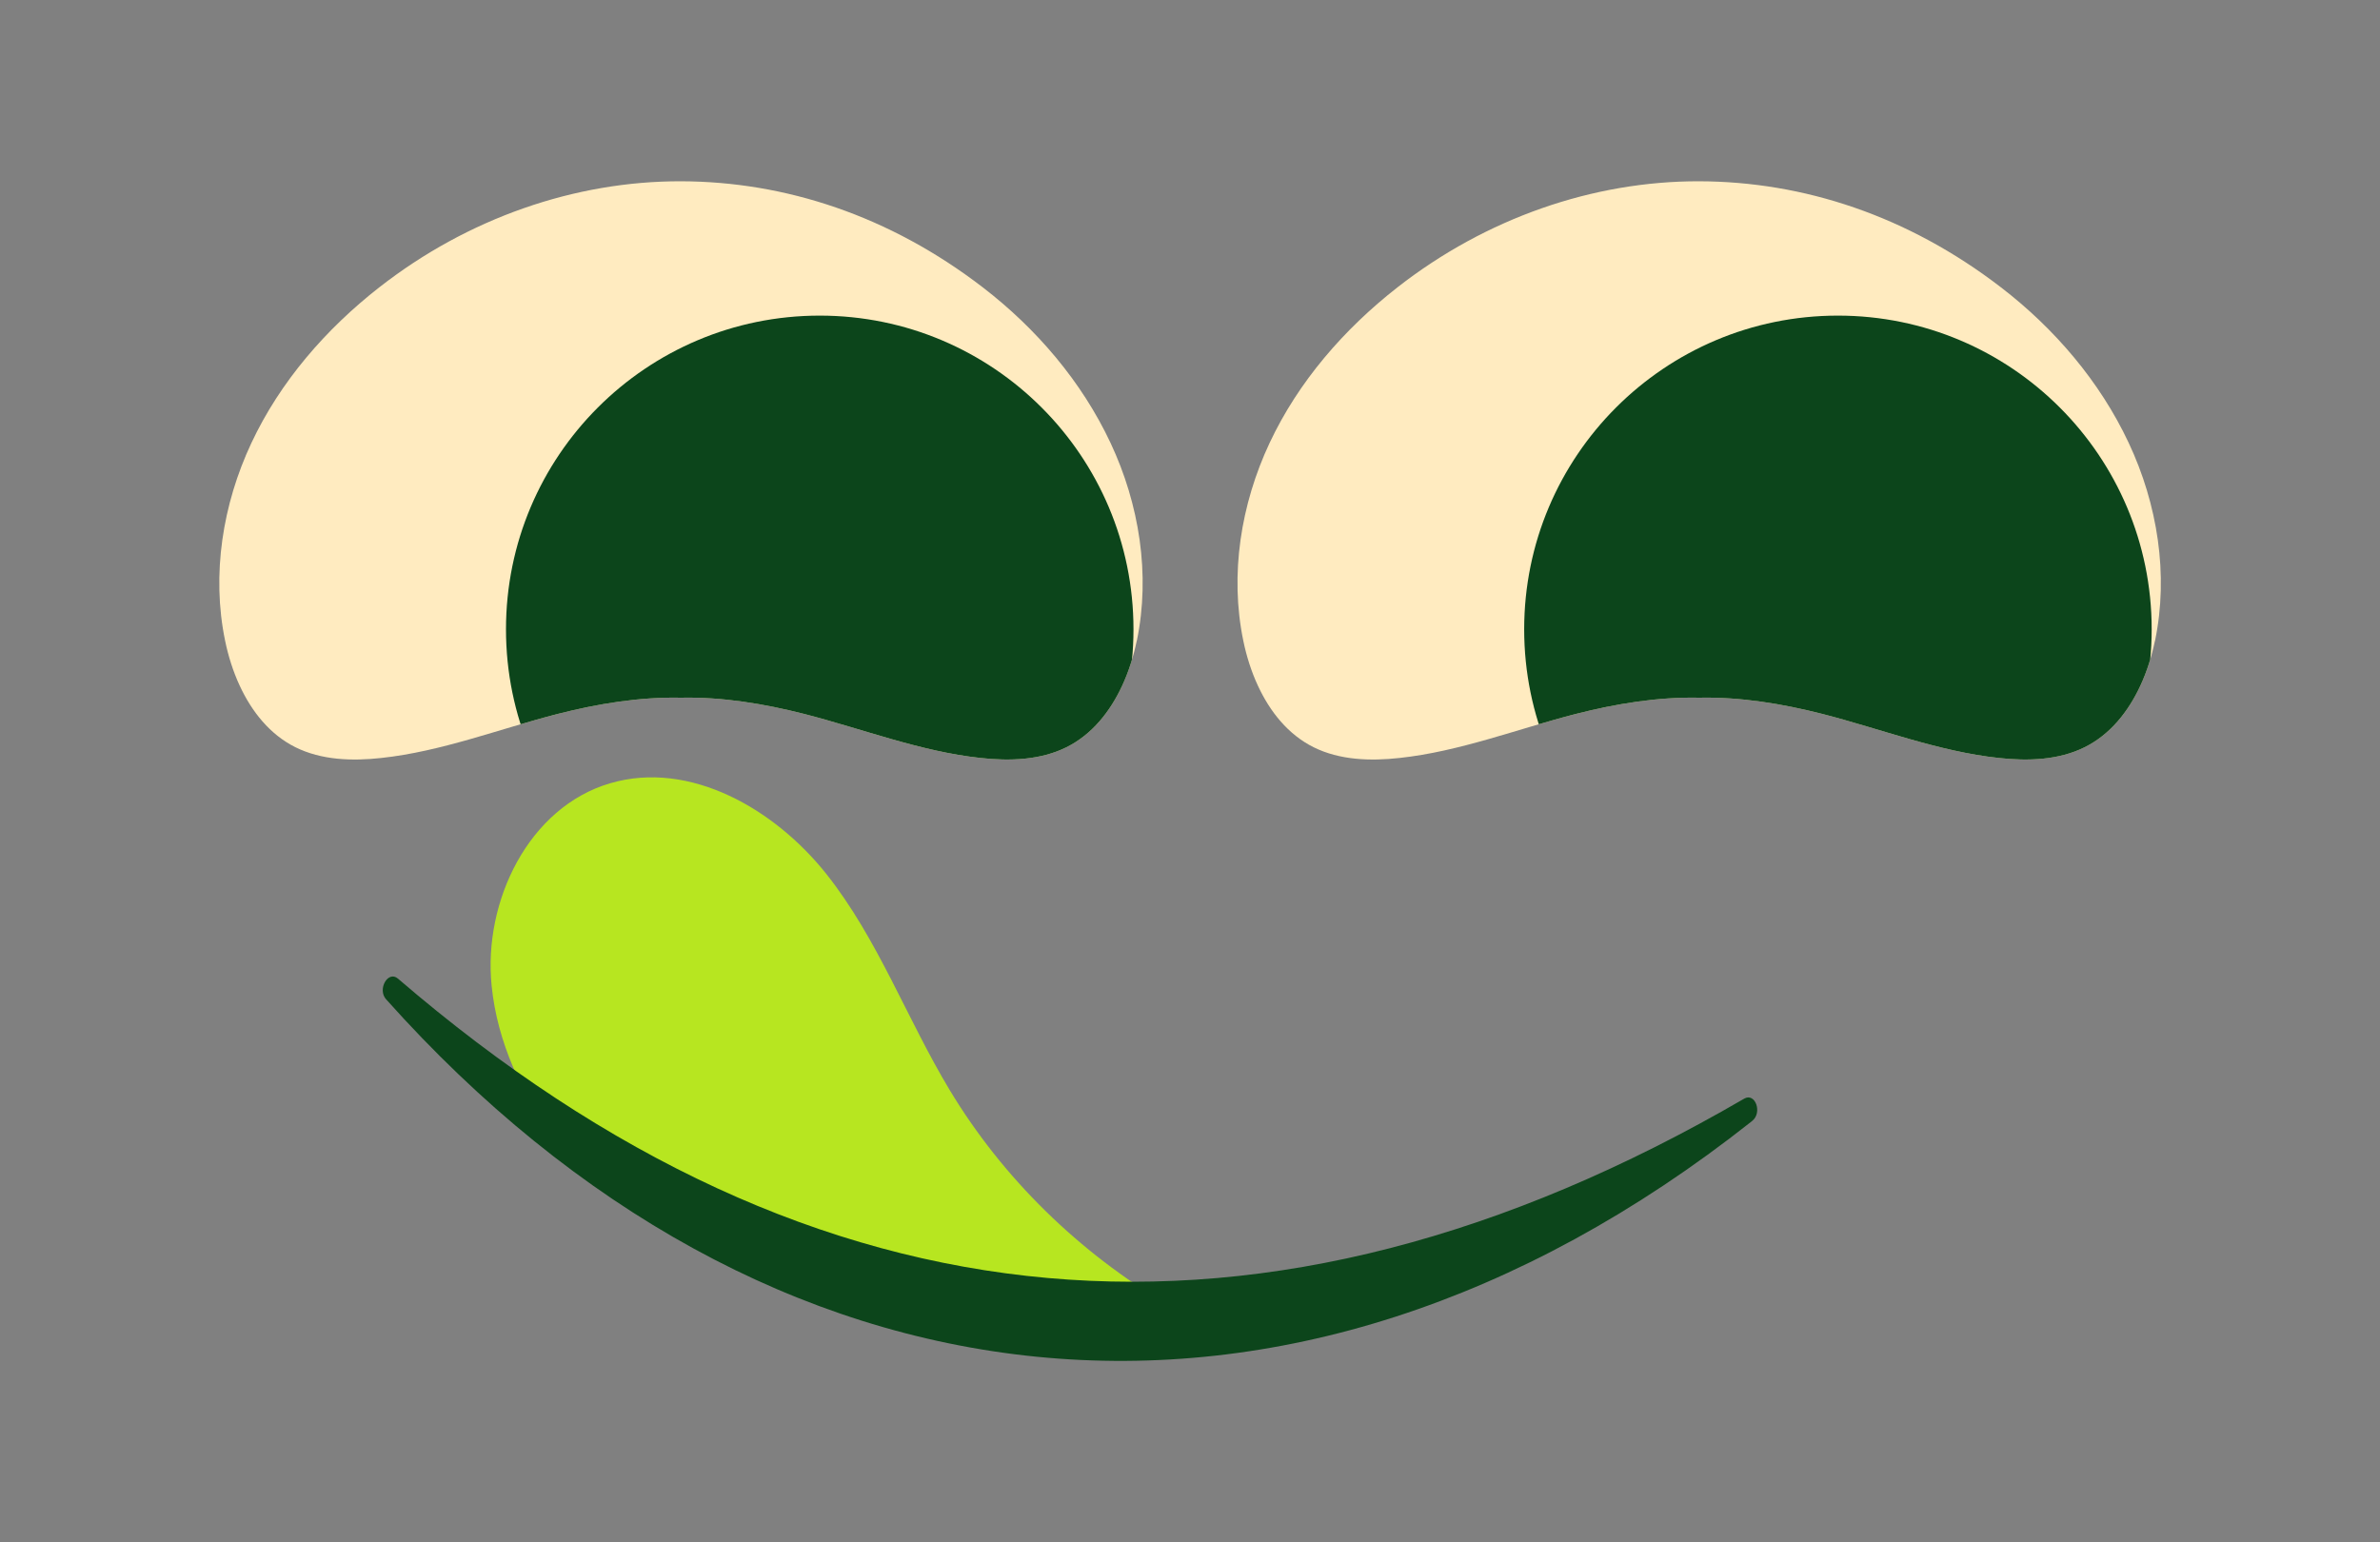
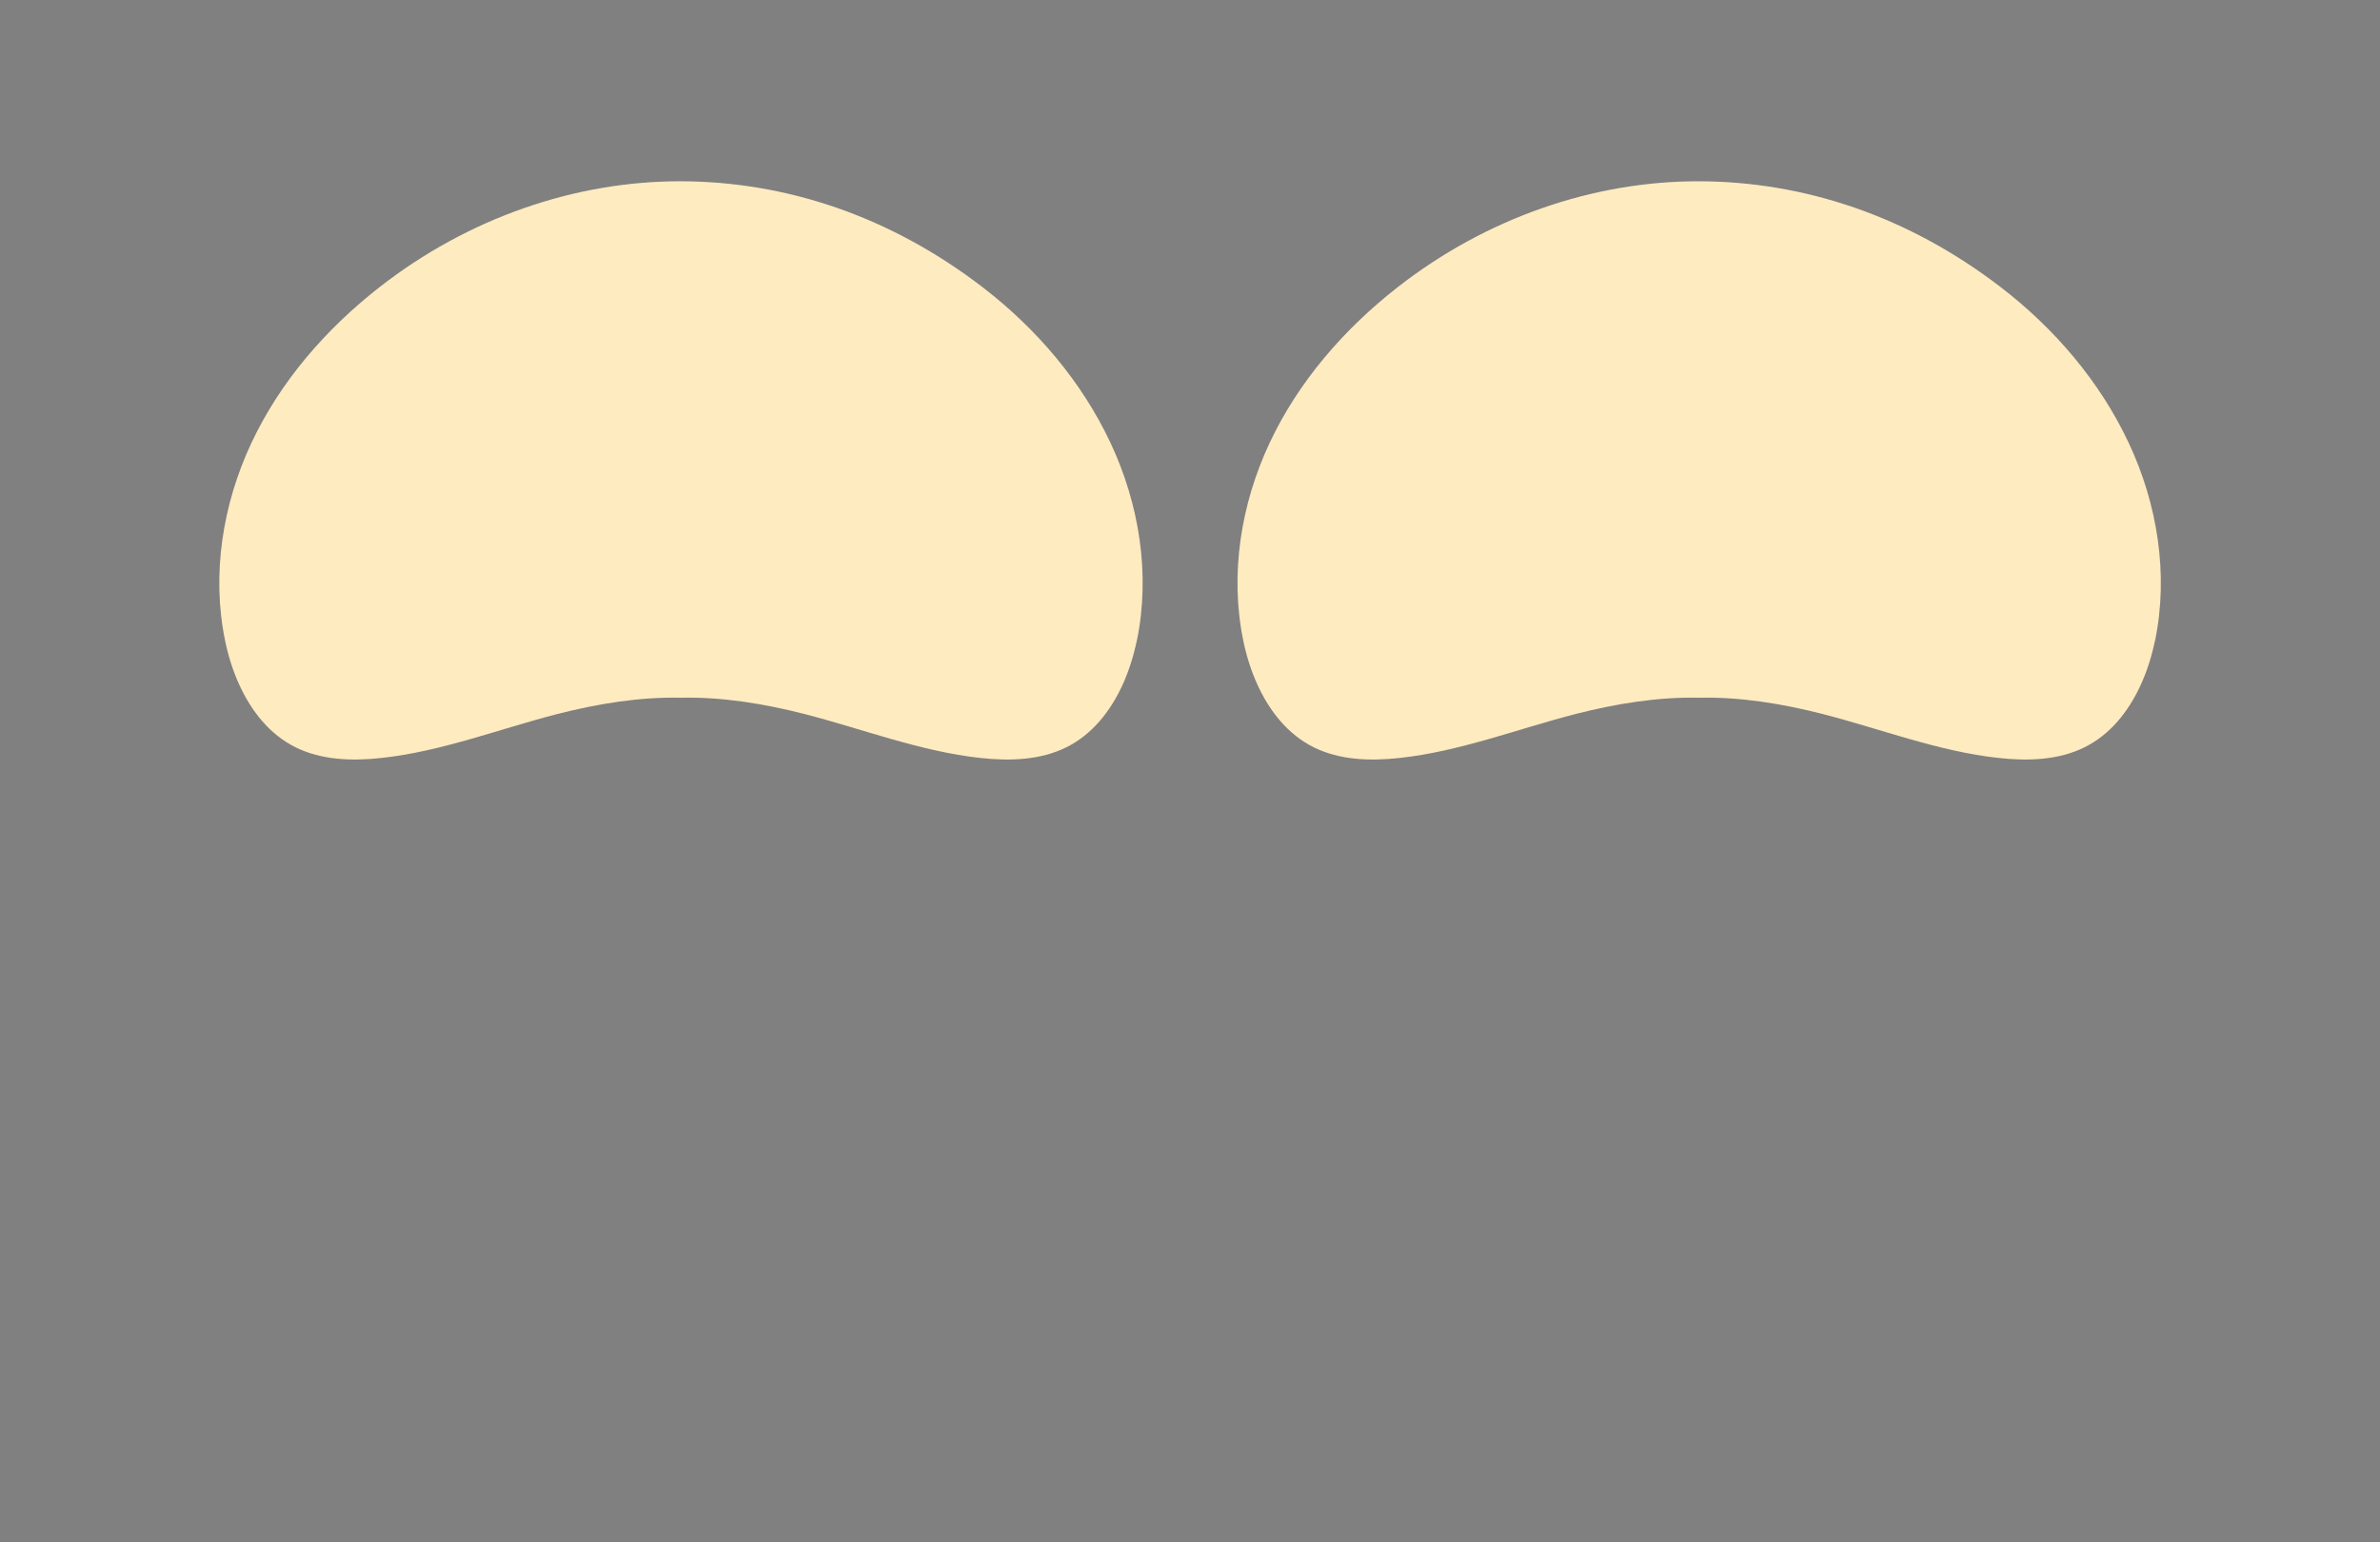
<svg xmlns="http://www.w3.org/2000/svg" viewBox="0 0 348.26 225.7" id="Capa_1">
  <rect x="0" y="0" width="348.26" height="225.7" fill="#808080" stroke="none" />
  <defs>
    <style>
      .cls-1 {
        clip-path: url(#clippath-1);
      }

      .cls-2 {
        fill: #ffebc0;
      }

      .cls-3 {
        fill: #b7e620;
      }

      .cls-4 {
        fill: #0c451b;
      }

      .cls-5 {
        clip-path: url(#clippath);
      }
    </style>
    <clipPath id="clippath">
-       <path d="M166.34,93.78c-.47,2.24-1.16,4.47-2.13,6.56-1.77,3.82-4.42,7.15-8.14,9.01-3.83,1.91-8.33,2.05-12.58,1.58-8.82-.95-17.2-4.23-25.79-6.44-5.89-1.5-12-2.51-18.06-2.38-6.06-.13-12.17.88-18.06,2.38-8.59,2.21-16.97,5.49-25.79,6.44-4.25.47-8.74.33-12.58-1.58-3.72-1.86-6.37-5.19-8.14-9.01-.97-2.09-1.67-4.33-2.13-6.56-2.01-9.7-.36-20,3.85-28.96,4.21-8.97,10.89-16.66,18.71-22.77,12.96-10.13,28.65-15.56,44.15-15.52,15.25.04,30.51,5.03,44.15,15.52,7.86,6.04,14.49,13.8,18.7,22.77,4.21,8.96,5.86,19.26,3.85,28.96Z" class="cls-2" />
-     </clipPath>
+       </clipPath>
    <clipPath id="clippath-1">
-       <path d="M315.33,93.78c-.47,2.24-1.16,4.47-2.13,6.56-1.77,3.82-4.42,7.15-8.14,9.01-3.83,1.91-8.33,2.05-12.58,1.58-8.82-.95-17.2-4.23-25.79-6.44-5.89-1.5-12-2.51-18.06-2.38-6.06-.13-12.17.88-18.06,2.38-8.59,2.21-16.97,5.49-25.79,6.44-4.25.47-8.74.33-12.58-1.58-3.72-1.86-6.37-5.19-8.14-9.01-.97-2.09-1.67-4.33-2.13-6.56-2.01-9.7-.36-20,3.85-28.96,4.21-8.97,10.89-16.66,18.71-22.77,12.96-10.13,28.65-15.56,44.15-15.52,15.25.04,30.51,5.03,44.15,15.52,7.86,6.04,14.49,13.8,18.7,22.77,4.21,8.96,5.86,19.26,3.85,28.96Z" class="cls-2" />
-     </clipPath>
+       </clipPath>
  </defs>
-   <path d="M170.98,191.04c-9.93.04-19.71-.75-29.35-2.37l-20.56-4.74c-13.58-4-26.87-9.67-39.88-17.01-4.83-6.81-8.42-14.4-9.25-22.64-1.26-12.38,5.43-26.18,17.38-29.66,11.65-3.4,24.06,3.79,31.61,13.3,7.54,9.51,11.76,21.18,18.02,31.58,7.81,12.98,19,23.84,32.04,31.53Z" class="cls-3" />
  <g>
    <g>
-       <path d="M166.34,93.78c-.47,2.24-1.16,4.47-2.13,6.56-1.77,3.82-4.42,7.15-8.14,9.01-3.83,1.91-8.33,2.05-12.58,1.58-8.82-.95-17.2-4.23-25.79-6.44-5.89-1.5-12-2.51-18.06-2.38-6.06-.13-12.17.88-18.06,2.38-8.59,2.21-16.97,5.49-25.79,6.44-4.25.47-8.74.33-12.58-1.58-3.72-1.86-6.37-5.19-8.14-9.01-.97-2.09-1.67-4.33-2.13-6.56-2.01-9.7-.36-20,3.85-28.96,4.21-8.97,10.89-16.66,18.71-22.77,12.96-10.13,28.65-15.56,44.15-15.52,15.25.04,30.51,5.03,44.15,15.52,7.86,6.04,14.49,13.8,18.7,22.77,4.21,8.96,5.86,19.26,3.85,28.96Z" class="cls-2" />
+       <path d="M166.34,93.78c-.47,2.24-1.16,4.47-2.13,6.56-1.77,3.82-4.42,7.15-8.14,9.01-3.83,1.91-8.33,2.05-12.58,1.58-8.82-.95-17.2-4.23-25.79-6.44-5.89-1.5-12-2.51-18.06-2.38-6.06-.13-12.17.88-18.06,2.38-8.59,2.21-16.97,5.49-25.79,6.44-4.25.47-8.74.33-12.58-1.58-3.72-1.86-6.37-5.19-8.14-9.01-.97-2.09-1.67-4.33-2.13-6.56-2.01-9.7-.36-20,3.85-28.96,4.21-8.97,10.89-16.66,18.71-22.77,12.96-10.13,28.65-15.56,44.15-15.52,15.25.04,30.51,5.03,44.15,15.52,7.86,6.04,14.49,13.8,18.7,22.77,4.21,8.96,5.86,19.26,3.85,28.96" class="cls-2" />
      <g class="cls-5">
-         <circle r="45.91" cy="92.1" cx="119.95" class="cls-4" />
-       </g>
+         </g>
    </g>
    <g>
      <path d="M315.33,93.78c-.47,2.24-1.16,4.47-2.13,6.56-1.77,3.82-4.42,7.15-8.14,9.01-3.83,1.91-8.33,2.05-12.58,1.58-8.82-.95-17.2-4.23-25.79-6.44-5.89-1.5-12-2.51-18.06-2.38-6.06-.13-12.17.88-18.06,2.38-8.59,2.21-16.97,5.49-25.79,6.44-4.25.47-8.74.33-12.58-1.58-3.72-1.86-6.37-5.19-8.14-9.01-.97-2.09-1.67-4.33-2.13-6.56-2.01-9.7-.36-20,3.85-28.96,4.21-8.97,10.89-16.66,18.71-22.77,12.96-10.13,28.65-15.56,44.15-15.52,15.25.04,30.51,5.03,44.15,15.52,7.86,6.04,14.49,13.8,18.7,22.77,4.21,8.96,5.86,19.26,3.85,28.96Z" class="cls-2" />
      <g class="cls-1">
        <circle r="45.91" cy="92.1" cx="268.94" class="cls-4" />
      </g>
    </g>
  </g>
-   <path d="M255.22,160.79c1.62-.94,2.7,2.04,1.18,3.25-.06.05-.11.09-.17.14-67.87,53.62-144.4,44.03-199.74-17.94-1.31-1.47.3-4.26,1.74-3.02,61.09,52.56,126.75,58.42,196.99,17.57Z" class="cls-4" />
</svg>